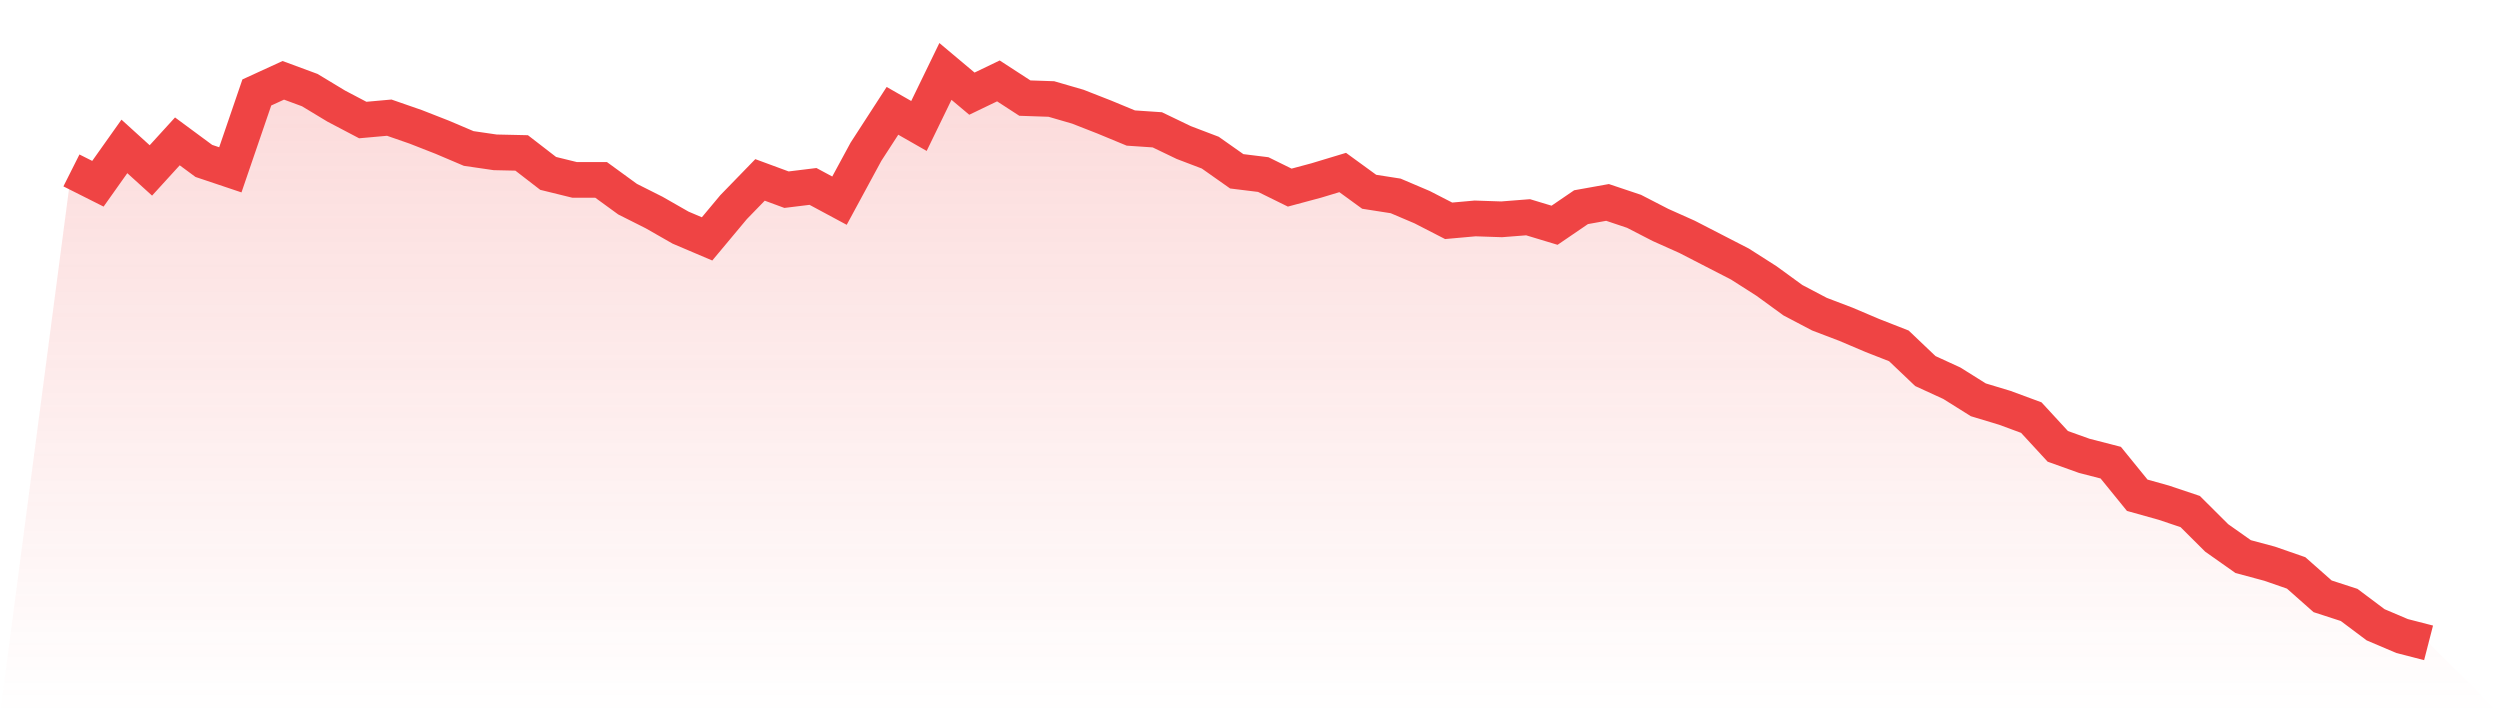
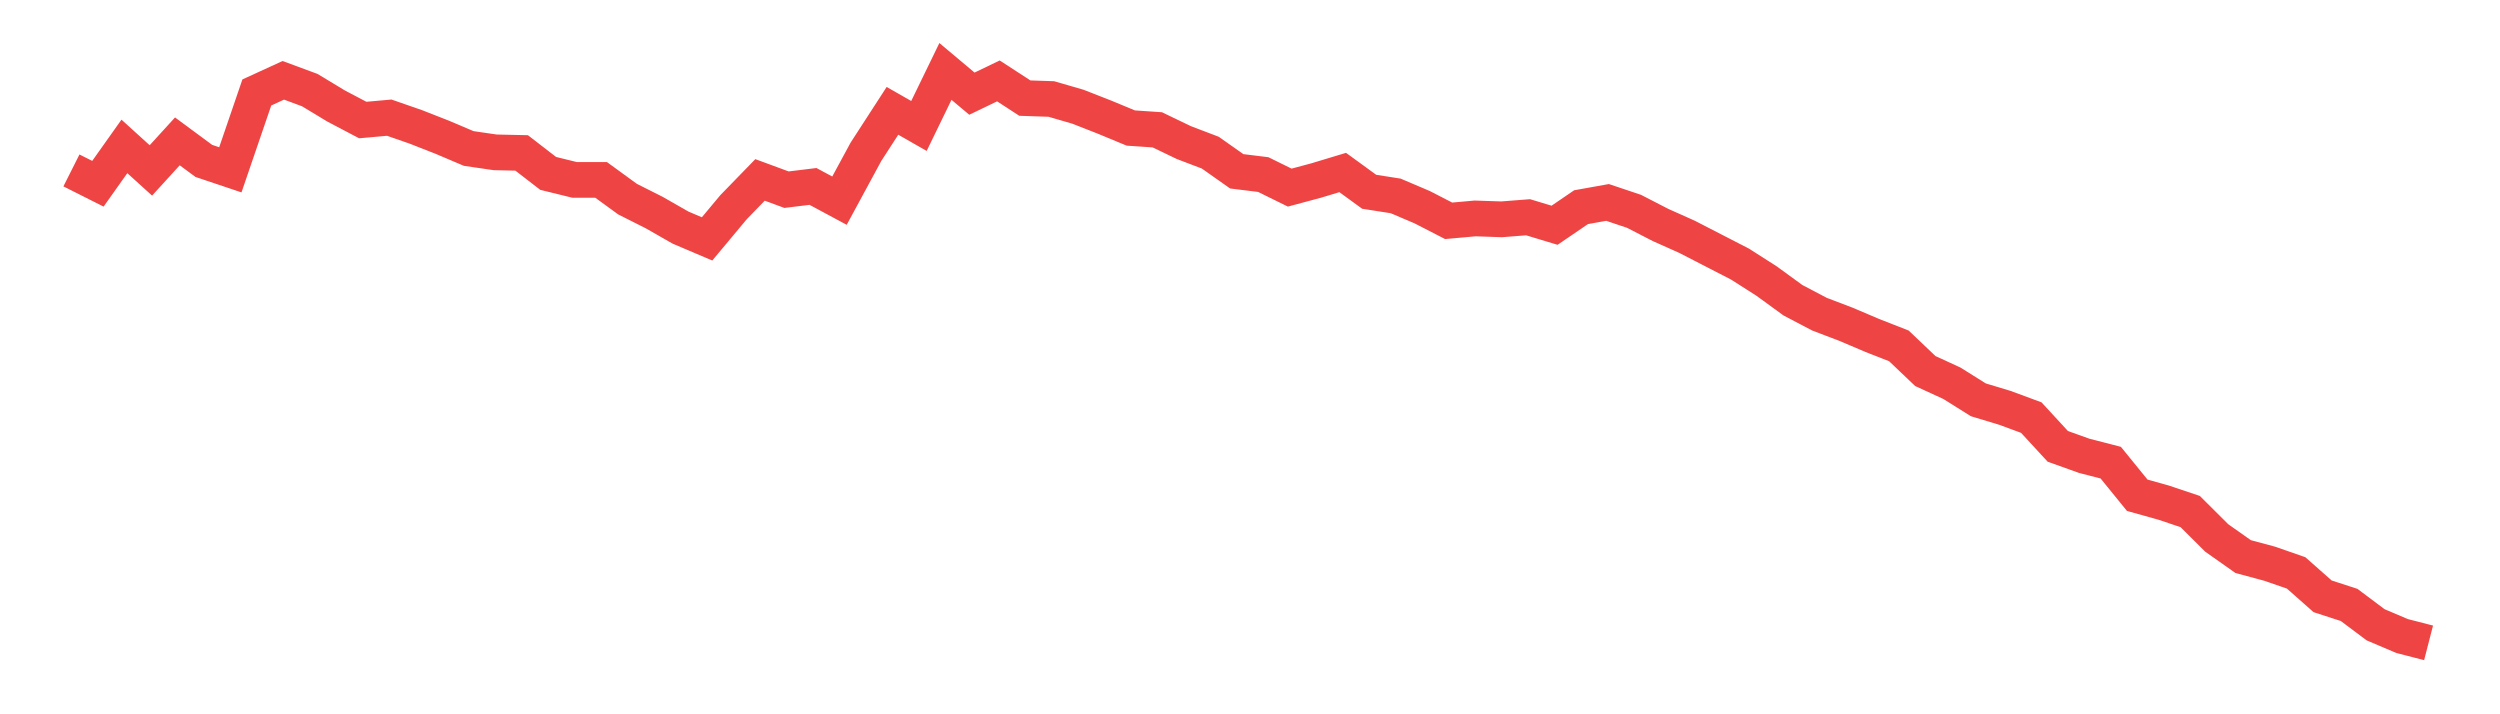
<svg xmlns="http://www.w3.org/2000/svg" viewBox="0 0 140 40">
  <defs>
    <linearGradient id="gradient" x1="0" x2="0" y1="0" y2="1">
      <stop offset="0%" stop-color="#ef4444" stop-opacity="0.2" />
      <stop offset="100%" stop-color="#ef4444" stop-opacity="0" />
    </linearGradient>
  </defs>
-   <path d="M4,9.544 L4,9.544 L5.483,10.29 L6.966,8.199 L8.449,9.544 L9.933,7.917 L11.416,9.012 L12.899,9.51 L14.382,5.178 L15.865,4.498 L17.348,5.046 L18.831,5.942 L20.315,6.722 L21.798,6.589 L23.281,7.104 L24.764,7.685 L26.247,8.315 L27.73,8.531 L29.213,8.564 L30.697,9.71 L32.18,10.075 L33.663,10.075 L35.146,11.154 L36.629,11.9 L38.112,12.747 L39.596,13.378 L41.079,11.602 L42.562,10.075 L44.045,10.622 L45.528,10.44 L47.011,11.237 L48.494,8.498 L49.978,6.207 L51.461,7.054 L52.944,4 L54.427,5.245 L55.91,4.531 L57.393,5.494 L58.876,5.544 L60.36,5.975 L61.843,6.556 L63.326,7.17 L64.809,7.27 L66.292,7.983 L67.775,8.548 L69.258,9.593 L70.742,9.776 L72.225,10.506 L73.708,10.108 L75.191,9.66 L76.674,10.739 L78.157,10.971 L79.64,11.602 L81.124,12.365 L82.607,12.232 L84.09,12.282 L85.573,12.166 L87.056,12.614 L88.539,11.602 L90.022,11.336 L91.506,11.834 L92.989,12.598 L94.472,13.261 L95.955,14.025 L97.438,14.788 L98.921,15.734 L100.404,16.813 L101.888,17.593 L103.371,18.158 L104.854,18.788 L106.337,19.369 L107.82,20.78 L109.303,21.461 L110.787,22.39 L112.27,22.838 L113.753,23.386 L115.236,24.996 L116.719,25.527 L118.202,25.909 L119.685,27.734 L121.169,28.149 L122.652,28.647 L124.135,30.124 L125.618,31.17 L127.101,31.568 L128.584,32.083 L130.067,33.394 L131.551,33.876 L133.034,34.988 L134.517,35.618 L136,36 L140,40 L0,40 z" fill="url(#gradient)" />
  <path d="M4,9.544 L4,9.544 L5.483,10.29 L6.966,8.199 L8.449,9.544 L9.933,7.917 L11.416,9.012 L12.899,9.51 L14.382,5.178 L15.865,4.498 L17.348,5.046 L18.831,5.942 L20.315,6.722 L21.798,6.589 L23.281,7.104 L24.764,7.685 L26.247,8.315 L27.73,8.531 L29.213,8.564 L30.697,9.71 L32.18,10.075 L33.663,10.075 L35.146,11.154 L36.629,11.9 L38.112,12.747 L39.596,13.378 L41.079,11.602 L42.562,10.075 L44.045,10.622 L45.528,10.44 L47.011,11.237 L48.494,8.498 L49.978,6.207 L51.461,7.054 L52.944,4 L54.427,5.245 L55.91,4.531 L57.393,5.494 L58.876,5.544 L60.36,5.975 L61.843,6.556 L63.326,7.17 L64.809,7.27 L66.292,7.983 L67.775,8.548 L69.258,9.593 L70.742,9.776 L72.225,10.506 L73.708,10.108 L75.191,9.66 L76.674,10.739 L78.157,10.971 L79.64,11.602 L81.124,12.365 L82.607,12.232 L84.09,12.282 L85.573,12.166 L87.056,12.614 L88.539,11.602 L90.022,11.336 L91.506,11.834 L92.989,12.598 L94.472,13.261 L95.955,14.025 L97.438,14.788 L98.921,15.734 L100.404,16.813 L101.888,17.593 L103.371,18.158 L104.854,18.788 L106.337,19.369 L107.82,20.78 L109.303,21.461 L110.787,22.39 L112.27,22.838 L113.753,23.386 L115.236,24.996 L116.719,25.527 L118.202,25.909 L119.685,27.734 L121.169,28.149 L122.652,28.647 L124.135,30.124 L125.618,31.17 L127.101,31.568 L128.584,32.083 L130.067,33.394 L131.551,33.876 L133.034,34.988 L134.517,35.618 L136,36" fill="none" stroke="#ef4444" stroke-width="2" />
</svg>